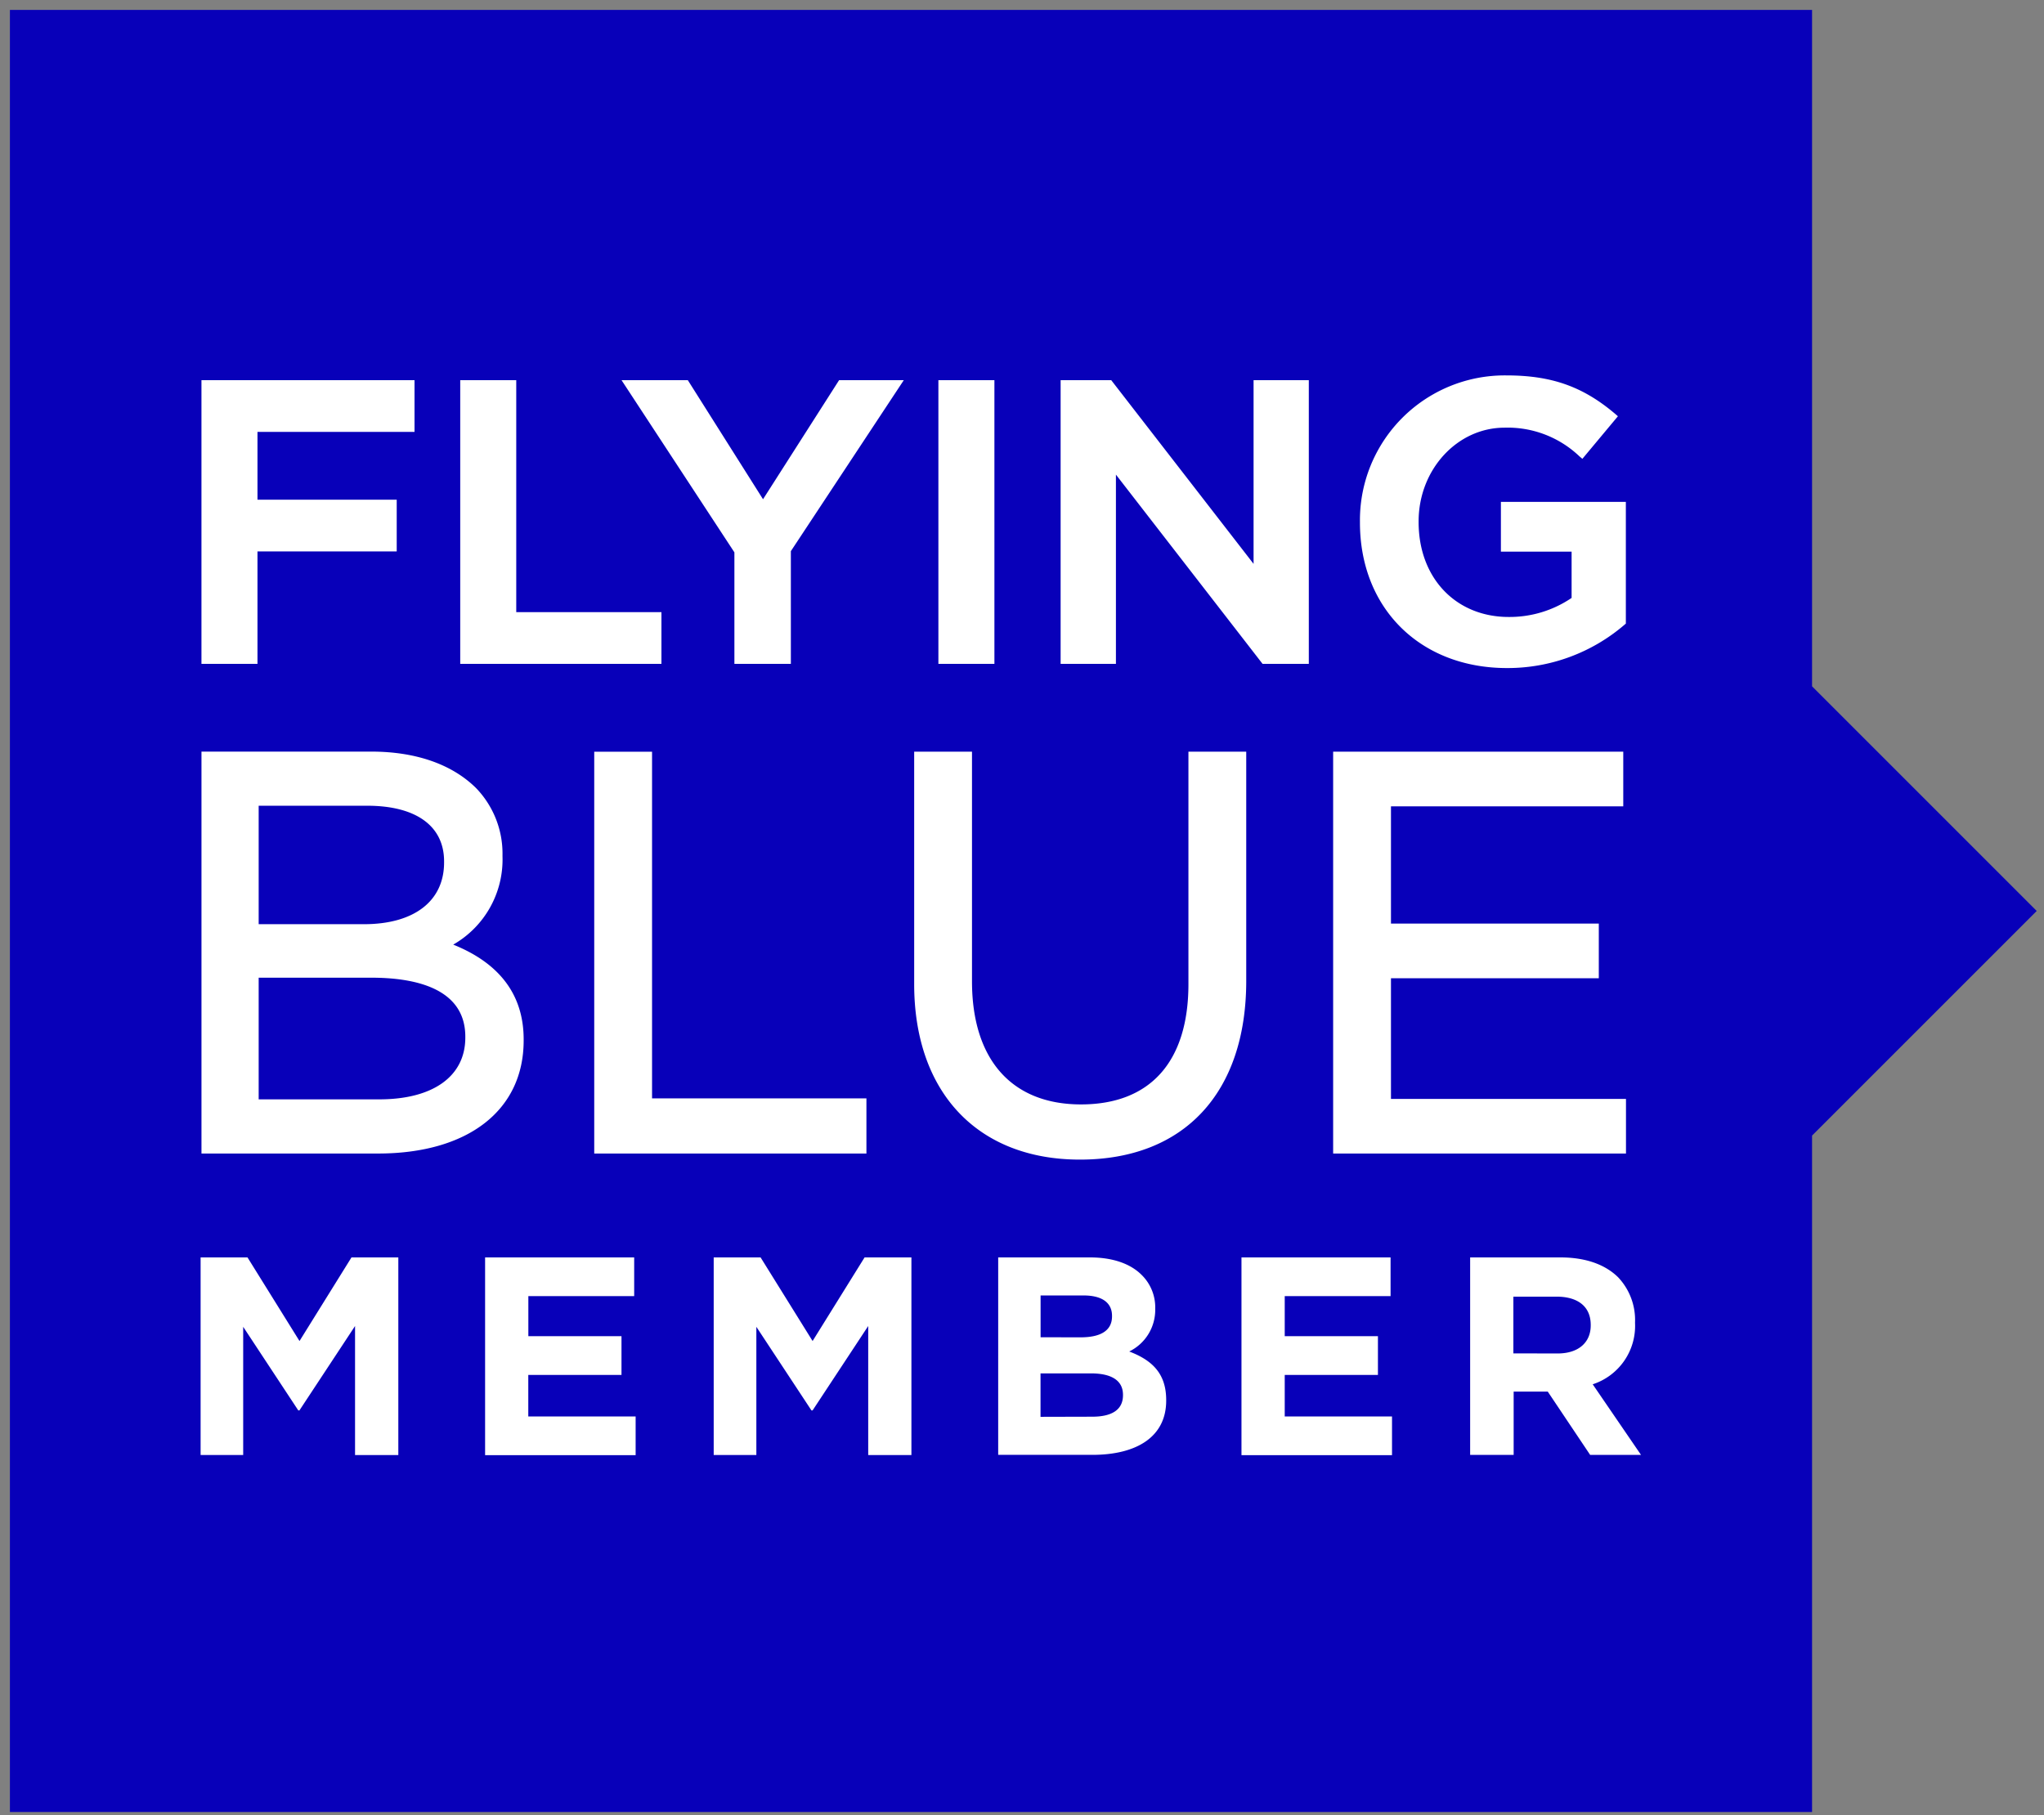
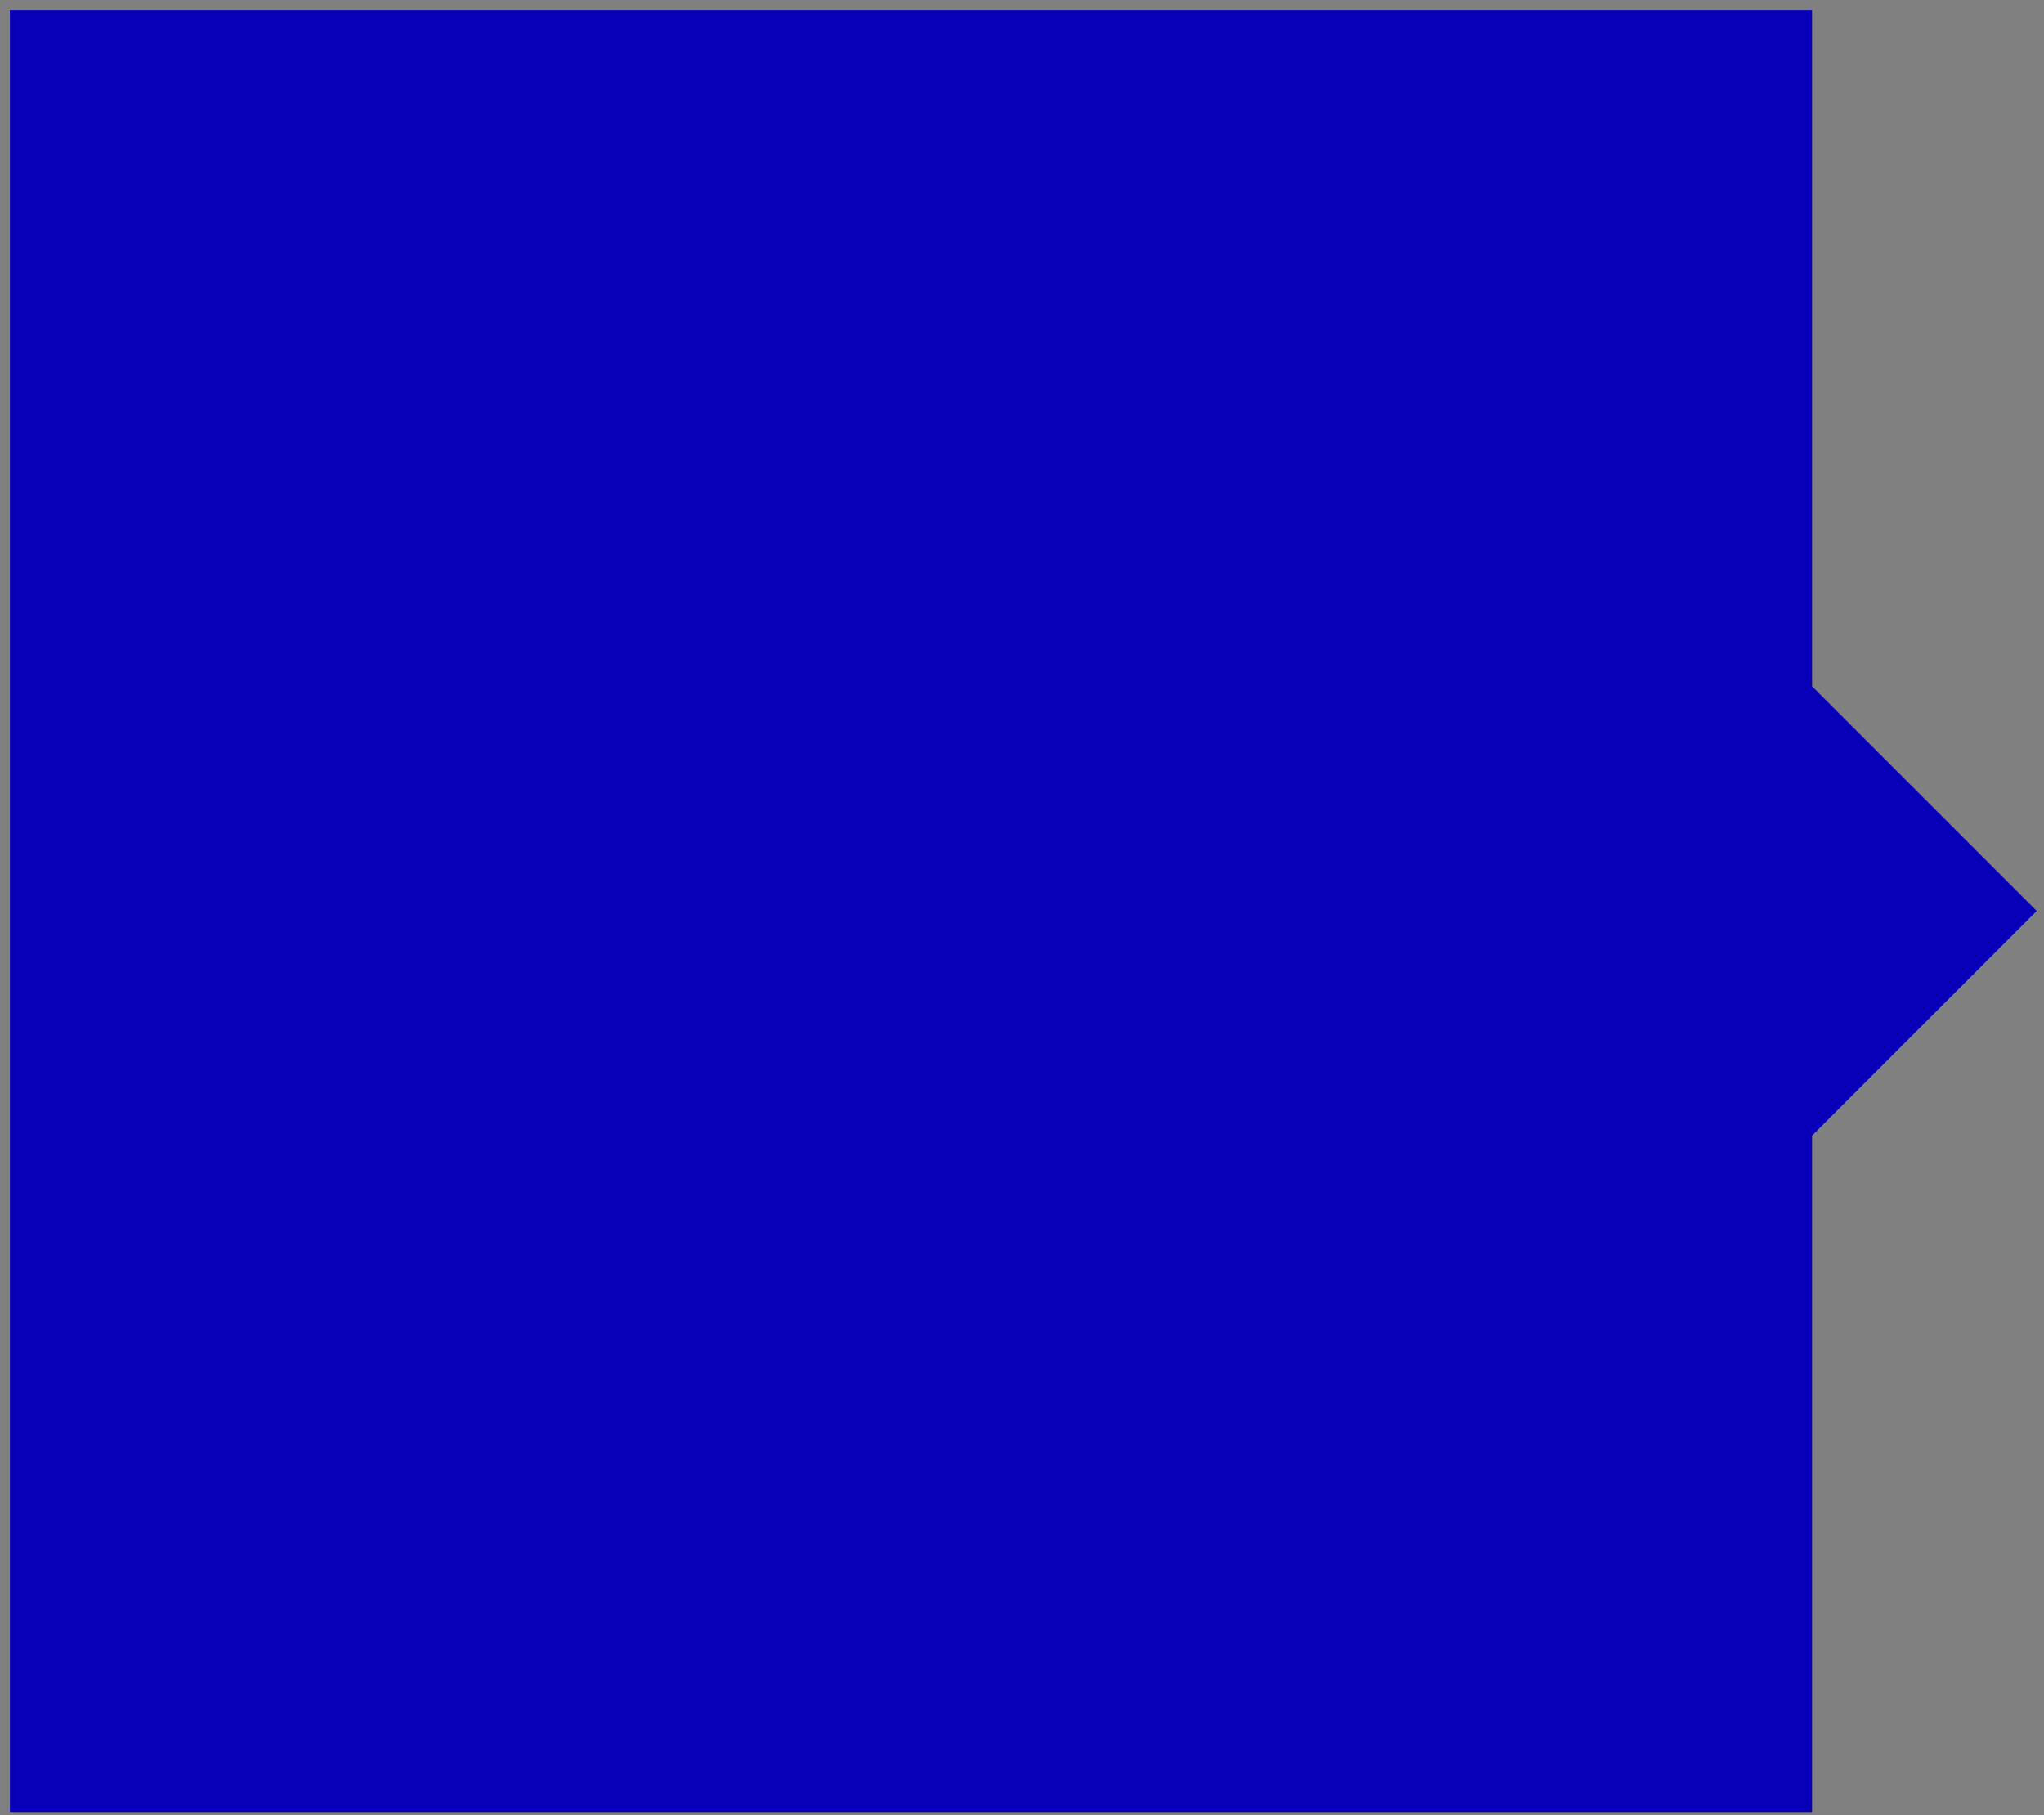
<svg xmlns="http://www.w3.org/2000/svg" width="125" height="111" viewBox="0 0 125 111">
  <rect x="0" y="0" width="125" height="111" fill="#808080" stroke="none" />
  <g fill-rule="evenodd">
    <path fill="#0800b9" d="M.606.606v110.21h110.21V69.448l13.738-13.737-13.738-13.738V.606z" />
-     <path fill="#fff" fill-rule="nonzero" d="M40.45 37.436v3.163H28.145V23.25h3.426v14.187zm-24.704-3.713v6.876H12.32V23.25h13.03v3.164h-9.604v4.146h8.515v3.164zm16.278 29.913c0 4.272-3.41 6.91-8.903 6.91h-10.8v-24.58h10.383c2.722 0 4.935.773 6.408 2.229a5.77 5.77 0 0 1 1.618 4.11v.069a5.99 5.99 0 0 1-3.014 5.396c2.86 1.149 4.308 3.094 4.308 5.796zm36.22-34.61V40.6h-3.382V23.25h3.095l8.705 11.234V23.25h3.378V40.6h-2.828zM44.912 40.6v-6.82L38.01 23.25h4.053l4.6 7.282 4.651-7.281h3.956l-6.905 10.456V40.6h-3.454zm12.475-17.35h3.426V40.6h-3.426zM36.34 45.972h3.536v21.2h13.11v3.374H36.34V45.971zm39.873 14.013c0 6.848-3.802 10.933-10.17 10.933-6.253 0-10.137-4.11-10.137-10.731V45.97h3.536v14.045c0 4.785 2.431 7.528 6.666 7.528s6.57-2.613 6.57-7.358V45.97h3.535v14.013zm15.574-29.291h7.641v7.443l-.08.069a10.97 10.97 0 0 1-7.193 2.65c-5.291 0-8.988-3.642-8.988-8.9v-.049a8.855 8.855 0 0 1 8.964-8.948c2.746 0 4.672.68 6.638 2.347l.174.15-2.173 2.604-.178-.15a6.36 6.36 0 0 0-4.579-1.755c-2.904 0-5.258 2.569-5.258 5.728v.049c0 3.414 2.273 5.8 5.51 5.8a6.75 6.75 0 0 0 3.846-1.165v-2.831h-4.324zm-6.723 29.133v7.378h14.372v3.341H81.528V45.971H99.27v3.341H85.064v7.172h12.71v3.342h-12.71zM12.268 76.9h2.868l3.18 5.113 3.179-5.113h2.864v12.087h-2.646v-7.892l-3.402 5.162h-.069l-3.37-5.113v7.839h-2.604zm17.398 0h9.117v2.367h-6.472v2.451h5.696v2.37h-5.7v2.54h6.565v2.367h-9.206zm13.98 0h2.868l3.18 5.113 3.179-5.113h2.864v12.087h-2.642v-7.892l-3.402 5.162h-.069l-3.37-5.113v7.839h-2.608zm17.398 0h5.614c1.38 0 2.472.38 3.16 1.072.55.54.85 1.285.829 2.055v.016a2.83 2.83 0 0 1-1.59 2.61c1.4.533 2.261 1.346 2.261 2.969v.036c0 2.209-1.796 3.317-4.522 3.317h-5.752zm14.878 0h9.118v2.367h-6.473v2.451h5.7v2.37h-5.7v2.54h6.561v2.367h-9.206zm13.984 0h5.525c1.538 0 2.73.433 3.524 1.214a3.8 3.8 0 0 1 1.035 2.763v.036a3.754 3.754 0 0 1-2.589 3.746l2.953 4.316h-3.11l-2.59-3.867h-2.087v3.867h-2.661zm5.352 5.874c1.294 0 2.022-.692 2.022-1.711v-.037c0-1.14-.809-1.727-2.087-1.727H92.55v3.47l2.707.005zM15.819 49.276v7.245h6.436c3.07 0 4.903-1.412 4.903-3.774v-.069c0-2.164-1.715-3.402-4.705-3.402zm0 10.517v7.44h7.379c3.288 0 5.258-1.412 5.258-3.775v-.06c0-2.978-3.119-3.605-5.736-3.605zm50.27 21.994c1.172 0 1.916-.38 1.916-1.279v-.036c0-.809-.618-1.246-1.743-1.246h-2.625v2.557l2.451.004zm.707 4.854c1.173 0 1.88-.405 1.88-1.315v-.024c0-.809-.602-1.31-1.969-1.31h-3.074v2.657z" />
  </g>
</svg>